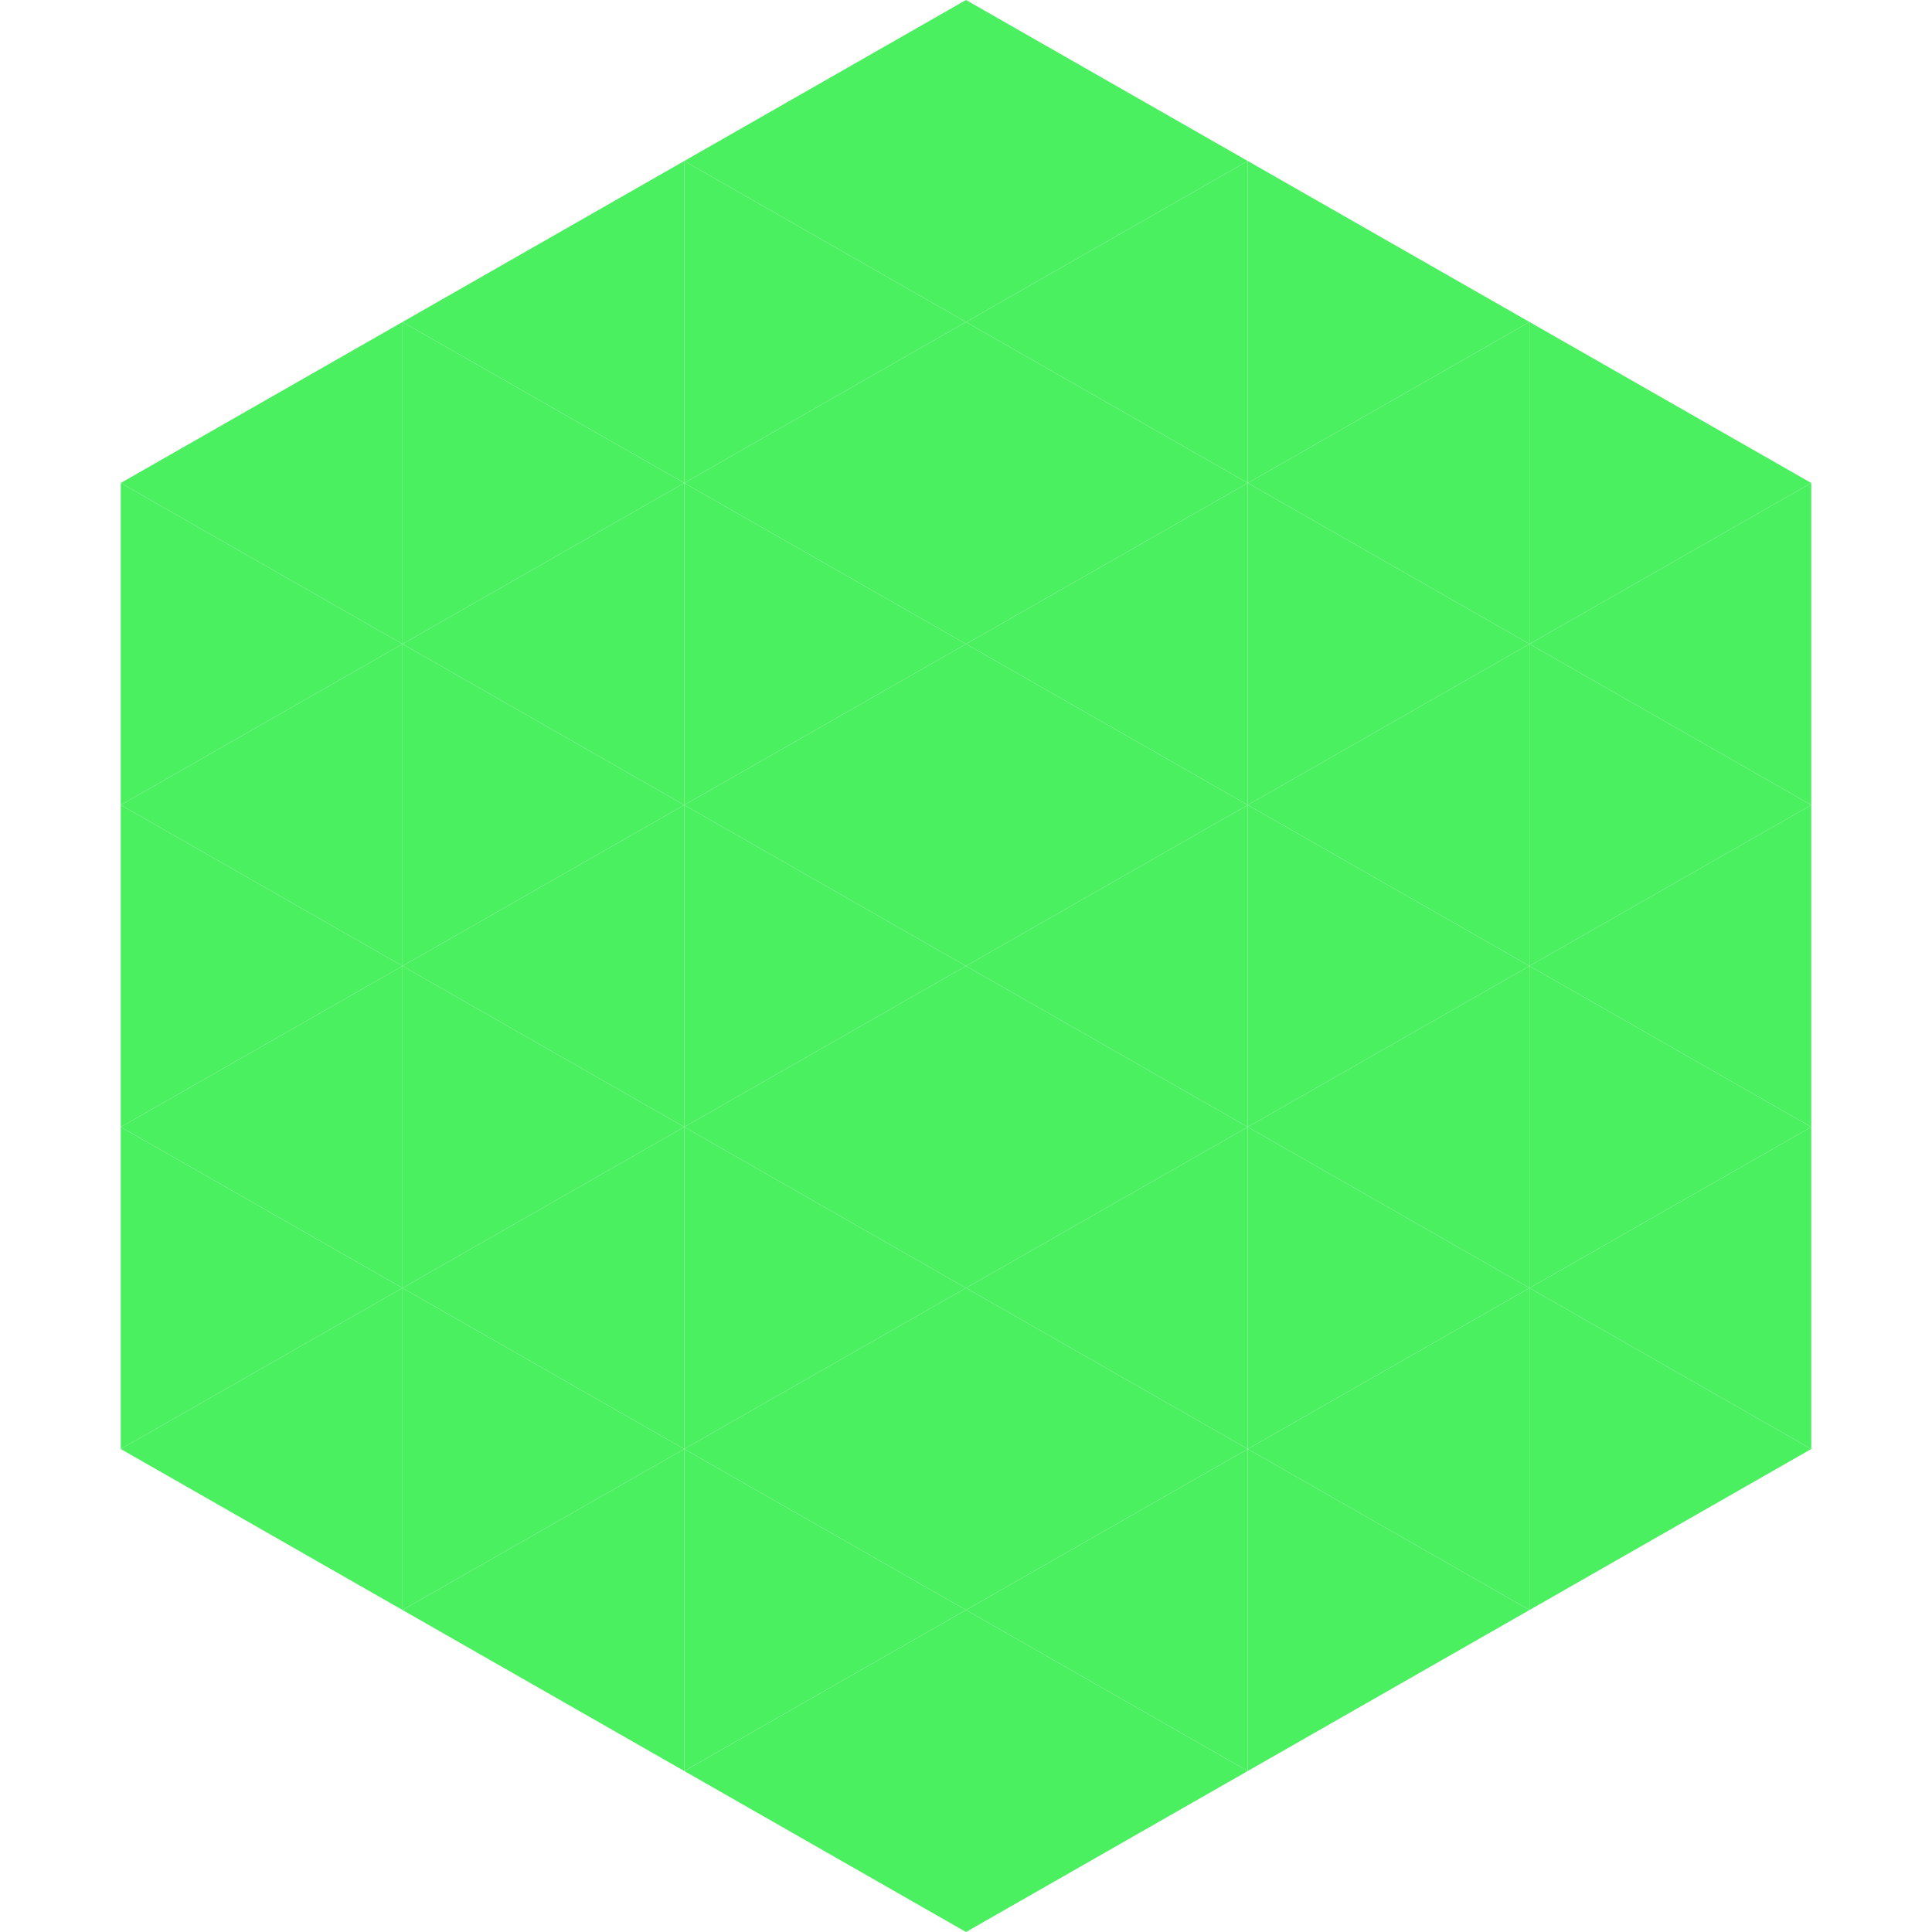
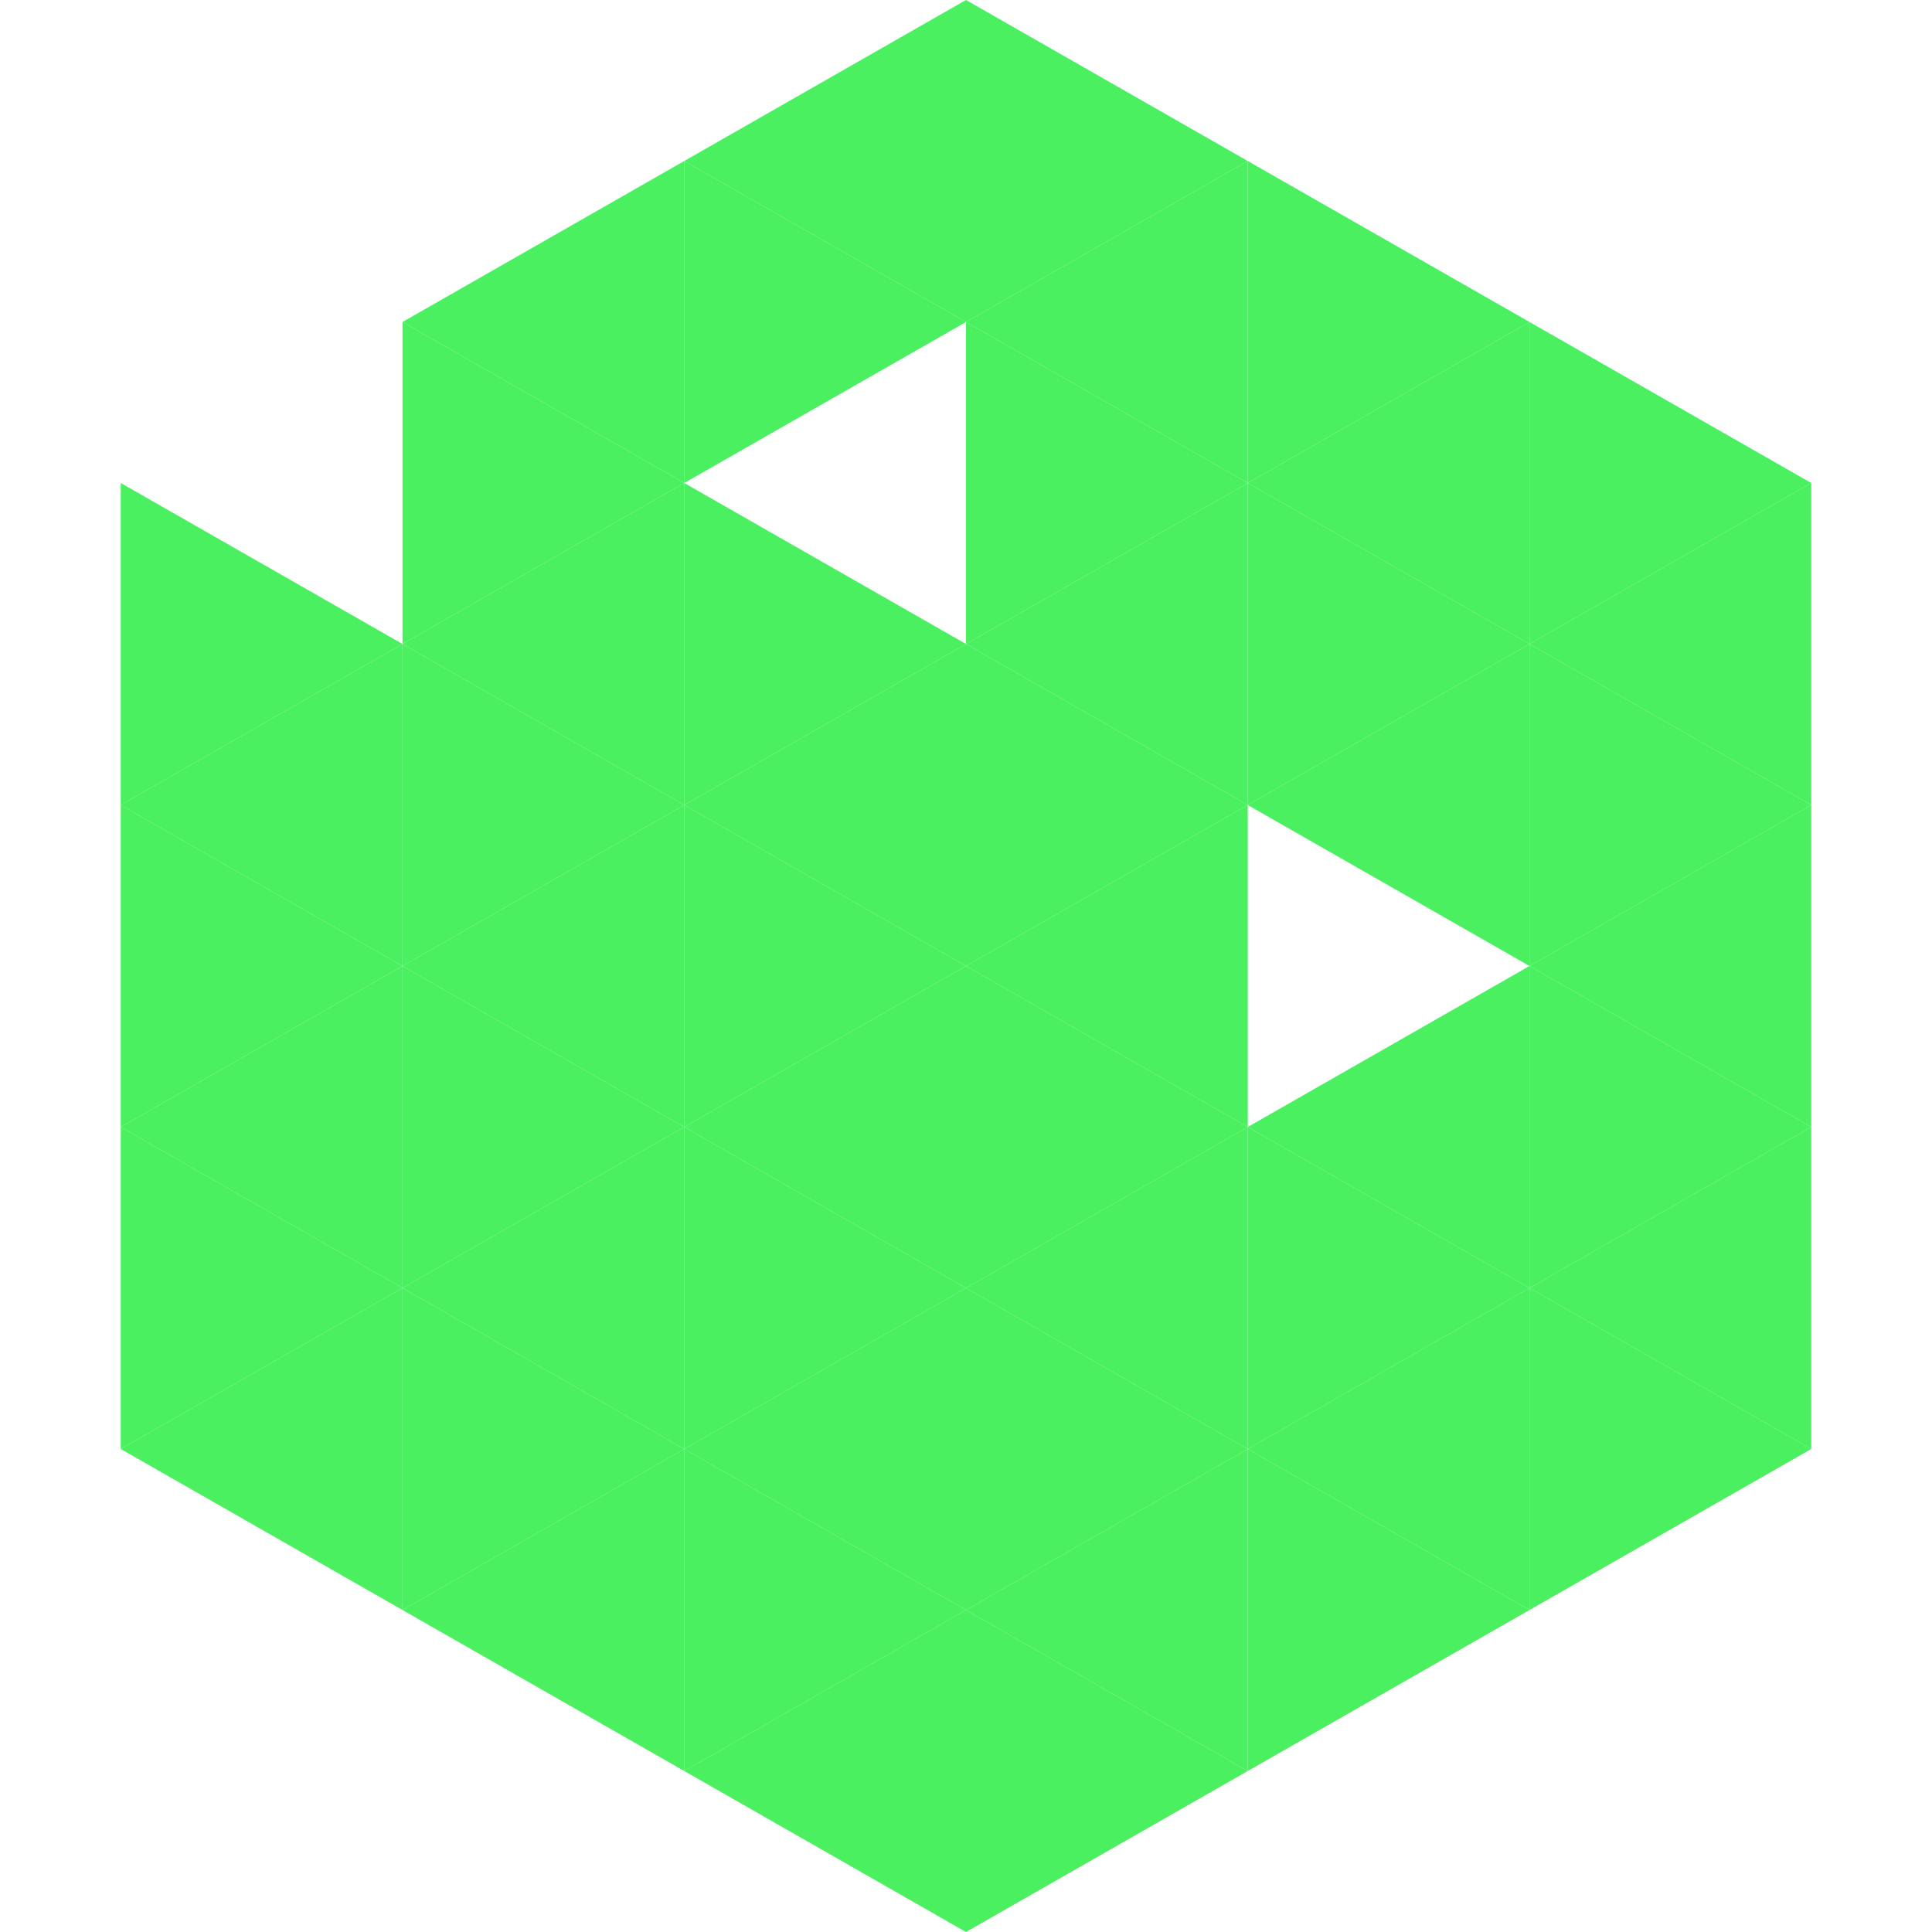
<svg xmlns="http://www.w3.org/2000/svg" width="240" height="240">
-   <polygon points="50,40 15,60 50,80" style="fill:rgb(74,240,96)" />
  <polygon points="190,40 225,60 190,80" style="fill:rgb(74,240,96)" />
  <polygon points="15,60 50,80 15,100" style="fill:rgb(74,240,96)" />
  <polygon points="225,60 190,80 225,100" style="fill:rgb(74,240,96)" />
  <polygon points="50,80 15,100 50,120" style="fill:rgb(74,240,96)" />
  <polygon points="190,80 225,100 190,120" style="fill:rgb(74,240,96)" />
  <polygon points="15,100 50,120 15,140" style="fill:rgb(74,240,96)" />
  <polygon points="225,100 190,120 225,140" style="fill:rgb(74,240,96)" />
  <polygon points="50,120 15,140 50,160" style="fill:rgb(74,240,96)" />
  <polygon points="190,120 225,140 190,160" style="fill:rgb(74,240,96)" />
  <polygon points="15,140 50,160 15,180" style="fill:rgb(74,240,96)" />
  <polygon points="225,140 190,160 225,180" style="fill:rgb(74,240,96)" />
  <polygon points="50,160 15,180 50,200" style="fill:rgb(74,240,96)" />
  <polygon points="190,160 225,180 190,200" style="fill:rgb(74,240,96)" />
  <polygon points="15,180 50,200 15,220" style="fill:rgb(255,255,255); fill-opacity:0" />
  <polygon points="225,180 190,200 225,220" style="fill:rgb(255,255,255); fill-opacity:0" />
  <polygon points="50,0 85,20 50,40" style="fill:rgb(255,255,255); fill-opacity:0" />
  <polygon points="190,0 155,20 190,40" style="fill:rgb(255,255,255); fill-opacity:0" />
  <polygon points="85,20 50,40 85,60" style="fill:rgb(74,240,96)" />
  <polygon points="155,20 190,40 155,60" style="fill:rgb(74,240,96)" />
  <polygon points="50,40 85,60 50,80" style="fill:rgb(74,240,96)" />
  <polygon points="190,40 155,60 190,80" style="fill:rgb(74,240,96)" />
  <polygon points="85,60 50,80 85,100" style="fill:rgb(74,240,96)" />
  <polygon points="155,60 190,80 155,100" style="fill:rgb(74,240,96)" />
  <polygon points="50,80 85,100 50,120" style="fill:rgb(74,240,96)" />
  <polygon points="190,80 155,100 190,120" style="fill:rgb(74,240,96)" />
  <polygon points="85,100 50,120 85,140" style="fill:rgb(74,240,96)" />
-   <polygon points="155,100 190,120 155,140" style="fill:rgb(74,240,96)" />
  <polygon points="50,120 85,140 50,160" style="fill:rgb(74,240,96)" />
  <polygon points="190,120 155,140 190,160" style="fill:rgb(74,240,96)" />
  <polygon points="85,140 50,160 85,180" style="fill:rgb(74,240,96)" />
  <polygon points="155,140 190,160 155,180" style="fill:rgb(74,240,96)" />
  <polygon points="50,160 85,180 50,200" style="fill:rgb(74,240,96)" />
  <polygon points="190,160 155,180 190,200" style="fill:rgb(74,240,96)" />
  <polygon points="85,180 50,200 85,220" style="fill:rgb(74,240,96)" />
  <polygon points="155,180 190,200 155,220" style="fill:rgb(74,240,96)" />
  <polygon points="120,0 85,20 120,40" style="fill:rgb(74,240,96)" />
  <polygon points="120,0 155,20 120,40" style="fill:rgb(74,240,96)" />
  <polygon points="85,20 120,40 85,60" style="fill:rgb(74,240,96)" />
  <polygon points="155,20 120,40 155,60" style="fill:rgb(74,240,96)" />
-   <polygon points="120,40 85,60 120,80" style="fill:rgb(74,240,96)" />
  <polygon points="120,40 155,60 120,80" style="fill:rgb(74,240,96)" />
  <polygon points="85,60 120,80 85,100" style="fill:rgb(74,240,96)" />
  <polygon points="155,60 120,80 155,100" style="fill:rgb(74,240,96)" />
  <polygon points="120,80 85,100 120,120" style="fill:rgb(74,240,96)" />
  <polygon points="120,80 155,100 120,120" style="fill:rgb(74,240,96)" />
  <polygon points="85,100 120,120 85,140" style="fill:rgb(74,240,96)" />
  <polygon points="155,100 120,120 155,140" style="fill:rgb(74,240,96)" />
  <polygon points="120,120 85,140 120,160" style="fill:rgb(74,240,96)" />
  <polygon points="120,120 155,140 120,160" style="fill:rgb(74,240,96)" />
  <polygon points="85,140 120,160 85,180" style="fill:rgb(74,240,96)" />
  <polygon points="155,140 120,160 155,180" style="fill:rgb(74,240,96)" />
  <polygon points="120,160 85,180 120,200" style="fill:rgb(74,240,96)" />
  <polygon points="120,160 155,180 120,200" style="fill:rgb(74,240,96)" />
  <polygon points="85,180 120,200 85,220" style="fill:rgb(74,240,96)" />
  <polygon points="155,180 120,200 155,220" style="fill:rgb(74,240,96)" />
  <polygon points="120,200 85,220 120,240" style="fill:rgb(74,240,96)" />
  <polygon points="120,200 155,220 120,240" style="fill:rgb(74,240,96)" />
  <polygon points="85,220 120,240 85,260" style="fill:rgb(255,255,255); fill-opacity:0" />
  <polygon points="155,220 120,240 155,260" style="fill:rgb(255,255,255); fill-opacity:0" />
</svg>